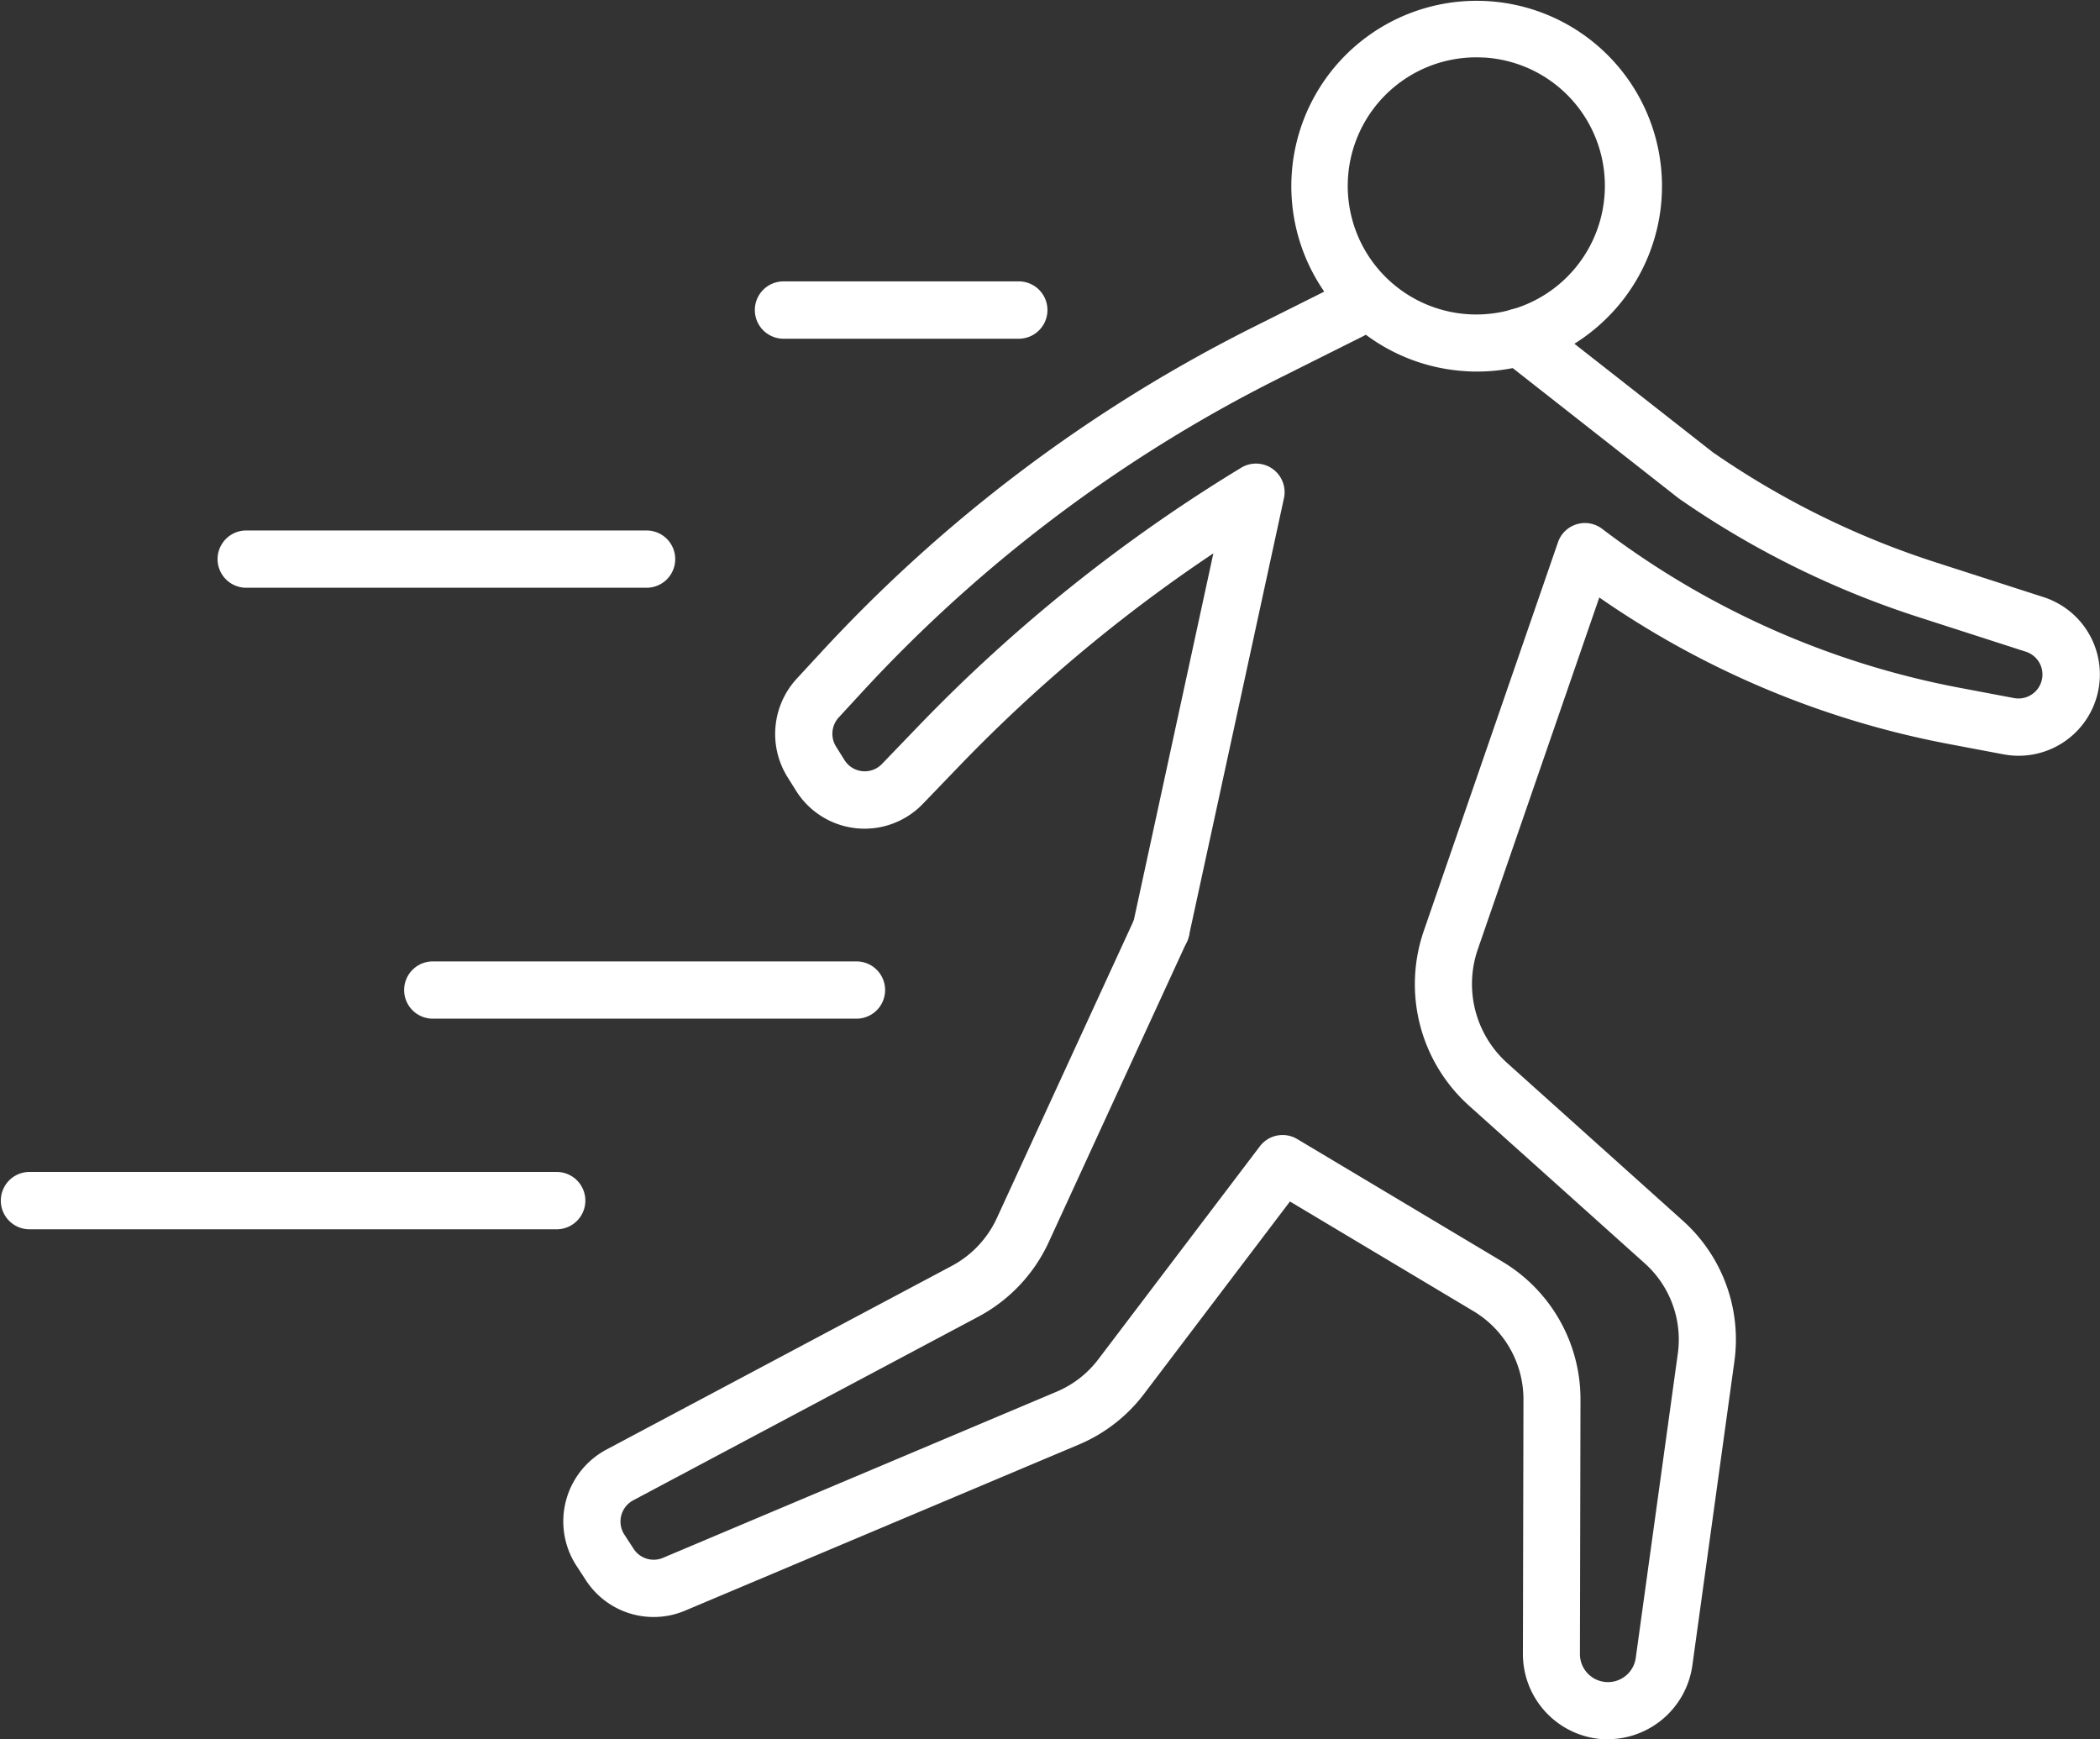
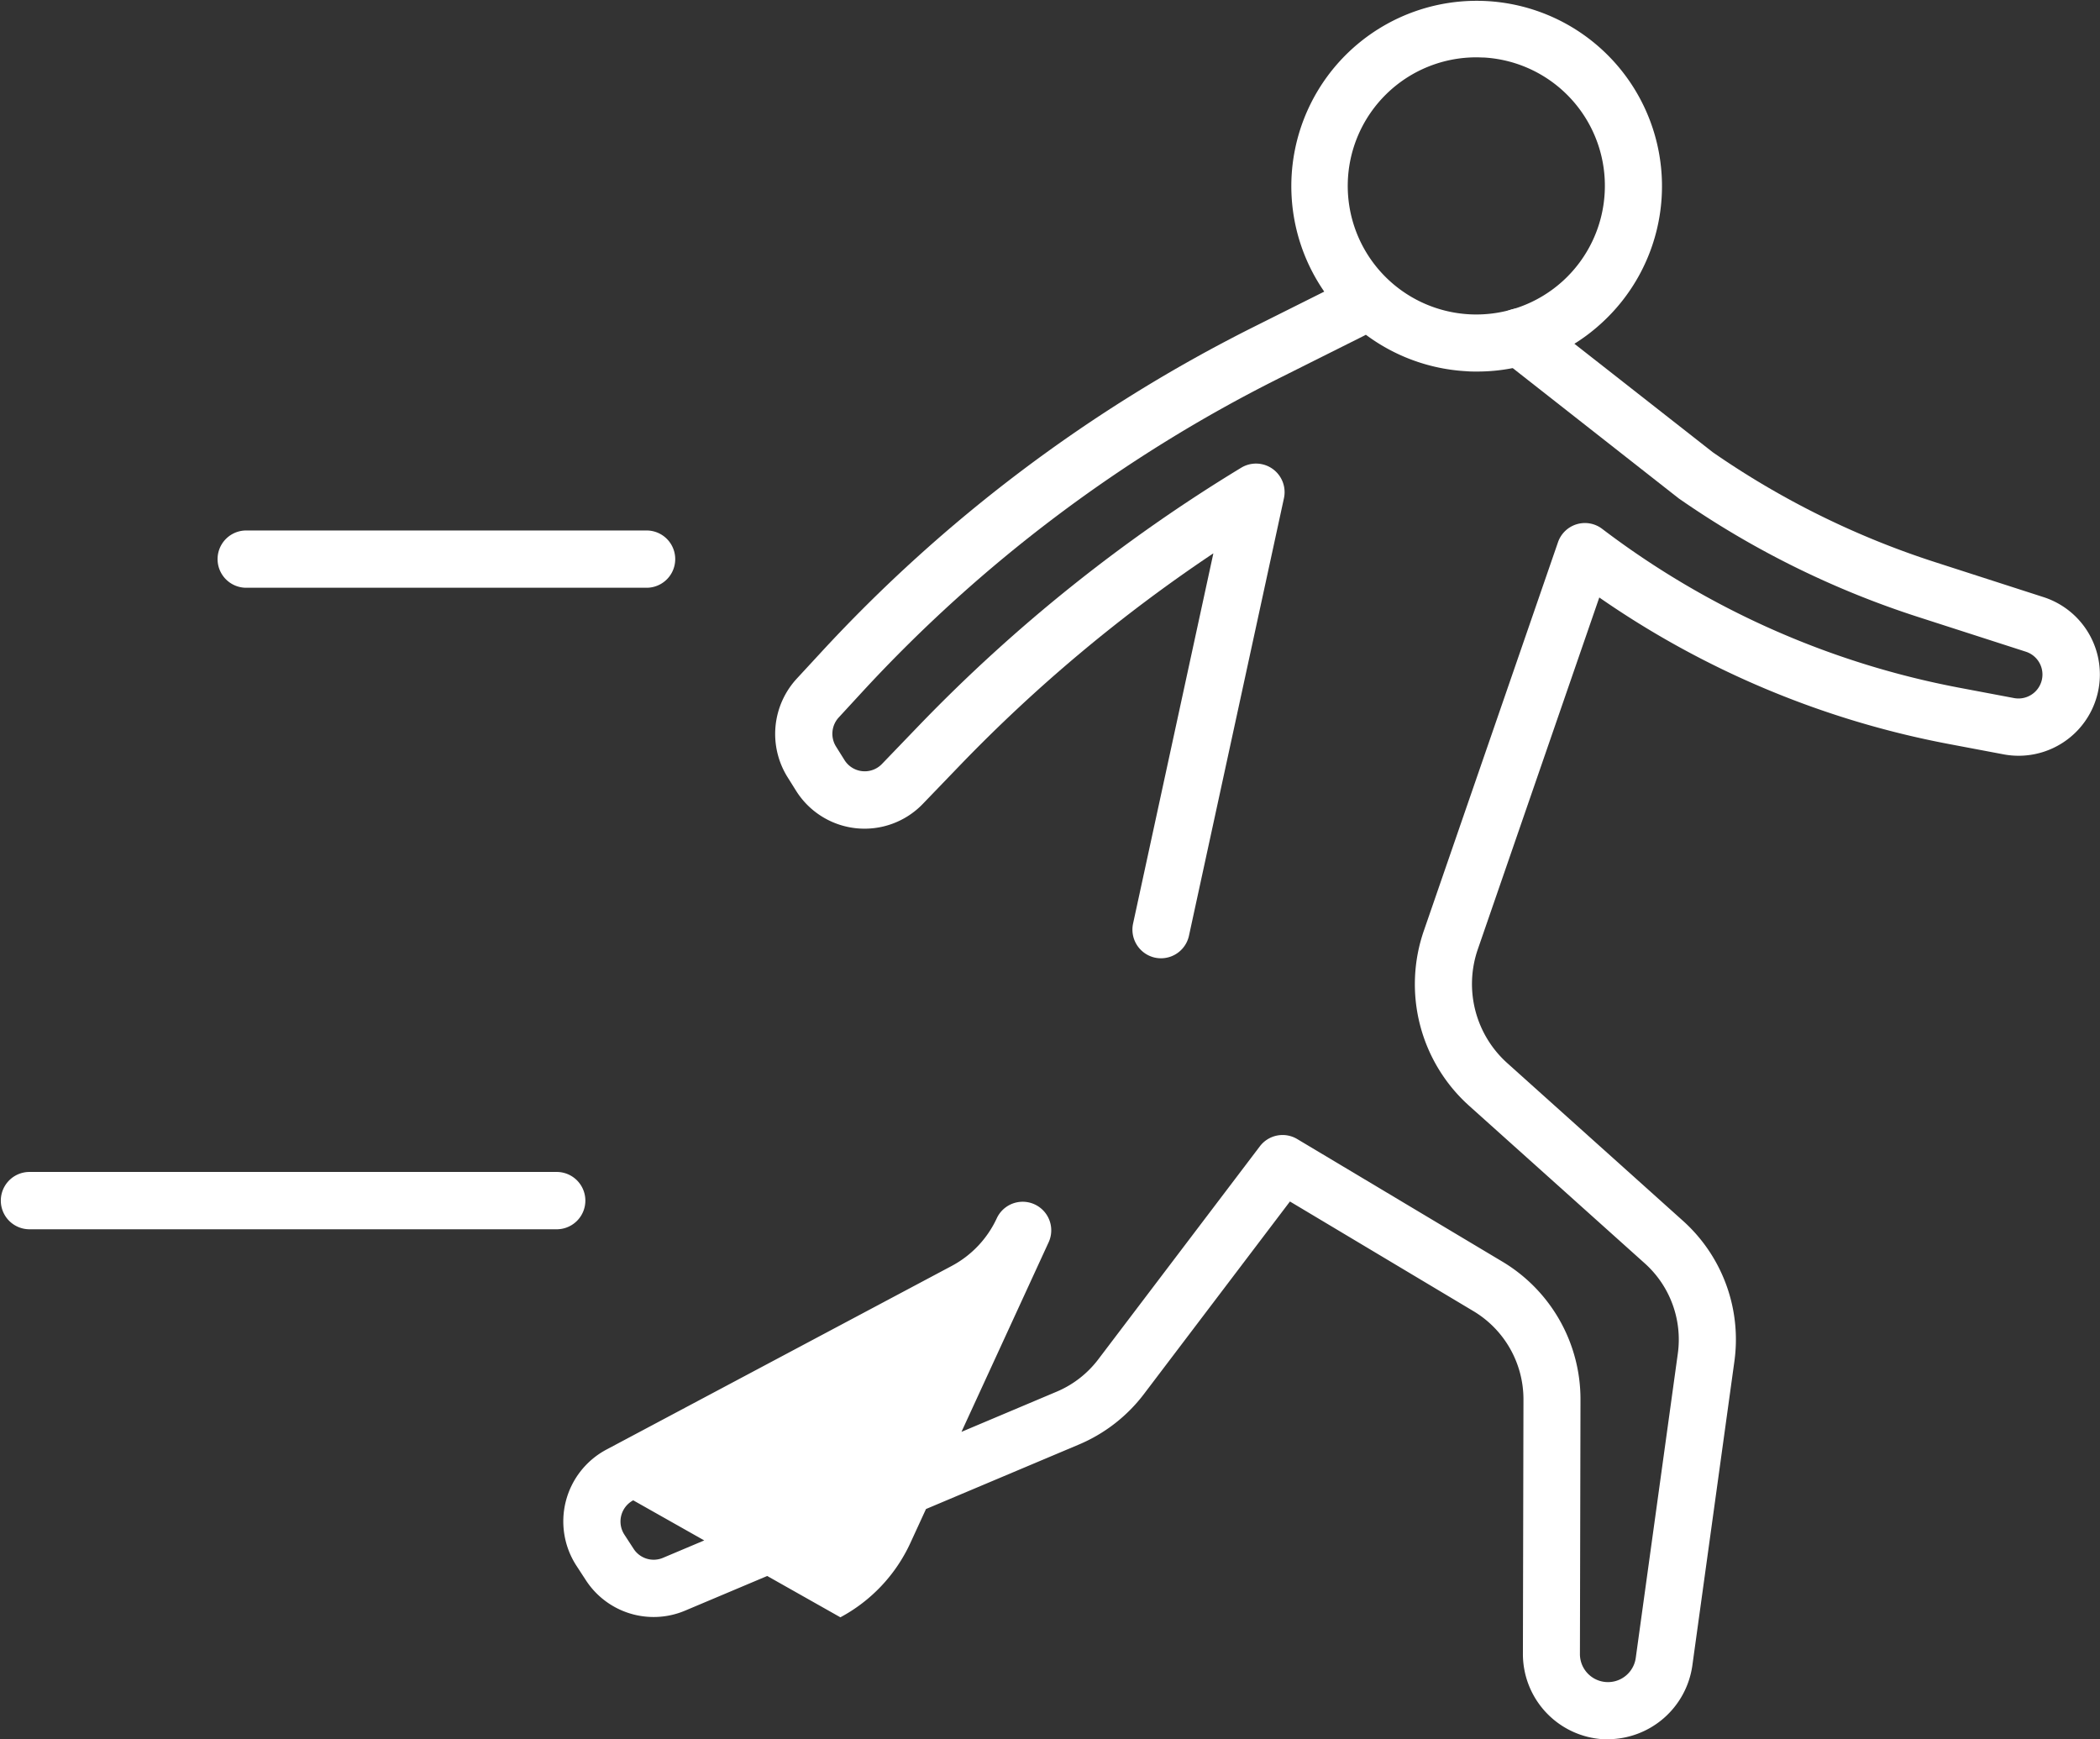
<svg xmlns="http://www.w3.org/2000/svg" viewBox="0 0 67.986 56.301">
  <rect x="0" y="0" width="67.986" height="56.301" fill="#333333" stroke="none" />
  <defs>
    <style>.cls-1{fill:#fff;}</style>
  </defs>
  <g id="Layer_2" data-name="Layer 2">
    <g id="Layer_1-2" data-name="Layer 1">
-       <path class="cls-1" d="M52.057,56.3c-.052,0-.1,0-.154,0a2.764,2.764,0,0,1-2.6-2.769l.018-8.235a3.327,3.327,0,0,0-1.61-2.848l-5.95-3.555-4.727,6.233a5.156,5.156,0,0,1-2.1,1.632L22.177,52.138a2.616,2.616,0,0,1-3.219-1l-.3-.46a2.634,2.634,0,0,1,.974-3.754l11.187-5.949a3.333,3.333,0,0,0,1.45-1.537L36.748,29.7a.925.925,0,1,1,1.679.777l-4.478,9.738a5.194,5.194,0,0,1-2.263,2.4L20.5,48.566a.778.778,0,0,0-.288,1.108l.3.461a.773.773,0,0,0,.949.294l12.756-5.383A3.3,3.3,0,0,0,35.558,44l5.228-6.892A.923.923,0,0,1,42,36.874l6.659,3.978A5.19,5.19,0,0,1,51.167,45.3l-.018,8.236a.908.908,0,0,0,1.808.127l1.361-9.846a3.311,3.311,0,0,0-1.068-2.92L47.568,35.8a5.289,5.289,0,0,1-1.469-5.68l4.339-12.565a.922.922,0,0,1,1.432-.435,27.582,27.582,0,0,0,11.545,5.139l1.8.34a.776.776,0,0,0,.38-1.5l-3.508-1.131a29.308,29.308,0,0,1-7.74-3.835l-5.734-4.5a.926.926,0,0,1,1.138-1.461l5.693,4.463A27.383,27.383,0,0,0,62.657,18.2l3.507,1.131a2.631,2.631,0,0,1-1.288,5.09l-1.8-.34a29.439,29.439,0,0,1-11.3-4.74L47.844,30.726a3.44,3.44,0,0,0,.956,3.69l5.682,5.1a5.16,5.16,0,0,1,1.667,4.557l-1.361,9.845A2.774,2.774,0,0,1,52.057,56.3" />
+       <path class="cls-1" d="M52.057,56.3c-.052,0-.1,0-.154,0a2.764,2.764,0,0,1-2.6-2.769l.018-8.235a3.327,3.327,0,0,0-1.61-2.848l-5.95-3.555-4.727,6.233a5.156,5.156,0,0,1-2.1,1.632L22.177,52.138a2.616,2.616,0,0,1-3.219-1l-.3-.46a2.634,2.634,0,0,1,.974-3.754l11.187-5.949a3.333,3.333,0,0,0,1.45-1.537a.925.925,0,1,1,1.679.777l-4.478,9.738a5.194,5.194,0,0,1-2.263,2.4L20.5,48.566a.778.778,0,0,0-.288,1.108l.3.461a.773.773,0,0,0,.949.294l12.756-5.383A3.3,3.3,0,0,0,35.558,44l5.228-6.892A.923.923,0,0,1,42,36.874l6.659,3.978A5.19,5.19,0,0,1,51.167,45.3l-.018,8.236a.908.908,0,0,0,1.808.127l1.361-9.846a3.311,3.311,0,0,0-1.068-2.92L47.568,35.8a5.289,5.289,0,0,1-1.469-5.68l4.339-12.565a.922.922,0,0,1,1.432-.435,27.582,27.582,0,0,0,11.545,5.139l1.8.34a.776.776,0,0,0,.38-1.5l-3.508-1.131a29.308,29.308,0,0,1-7.74-3.835l-5.734-4.5a.926.926,0,0,1,1.138-1.461l5.693,4.463A27.383,27.383,0,0,0,62.657,18.2l3.507,1.131a2.631,2.631,0,0,1-1.288,5.09l-1.8-.34a29.439,29.439,0,0,1-11.3-4.74L47.844,30.726a3.44,3.44,0,0,0,.956,3.69l5.682,5.1a5.16,5.16,0,0,1,1.667,4.557l-1.361,9.845A2.774,2.774,0,0,1,52.057,56.3" />
      <path class="cls-1" d="M37.589,31.02a.95.95,0,0,1-.2-.021.929.929,0,0,1-.707-1.1l2.6-11.987a49.93,49.93,0,0,0-8.206,6.864l-1.2,1.246a2.617,2.617,0,0,1-4.106-.428l-.275-.439a2.641,2.641,0,0,1,.3-3.187l.761-.824A48.716,48.716,0,0,1,40.608,10.572l2.731-1.366a.927.927,0,0,1,.825,1.66l-2.73,1.366A46.892,46.892,0,0,0,27.913,22.4l-.76.825a.781.781,0,0,0-.088.94l.275.439a.773.773,0,0,0,1.212.127l1.2-1.247A51.808,51.808,0,0,1,40.184,15.14a.925.925,0,0,1,1.382.991L38.492,30.29a.927.927,0,0,1-.9.73" />
      <path class="cls-1" d="M47.81,1.856a4.162,4.162,0,1,0,4.14,4.391l.924.052-.924-.052a4.157,4.157,0,0,0-3.905-4.385c-.079,0-.157-.006-.235-.006m.01,10.171c-.115,0-.229,0-.344-.01a6,6,0,1,1,4.33-1.519,5.94,5.94,0,0,1-3.986,1.529" />
      <path class="cls-1" d="M18.053,39.792H.924a.928.928,0,0,1,0-1.855H18.053a.928.928,0,0,1,0,1.855" />
-       <path class="cls-1" d="M27.728,32.975H14.011a.927.927,0,0,1,0-1.854H27.728a.927.927,0,0,1,0,1.854" />
      <path class="cls-1" d="M20.933,19.026H7.971a.927.927,0,0,1,0-1.854H20.933a.927.927,0,0,1,0,1.854" />
-       <path class="cls-1" d="M33.013,10.964H25.335a.928.928,0,0,1,0-1.855h7.678a.928.928,0,0,1,0,1.855" />
    </g>
  </g>
</svg>